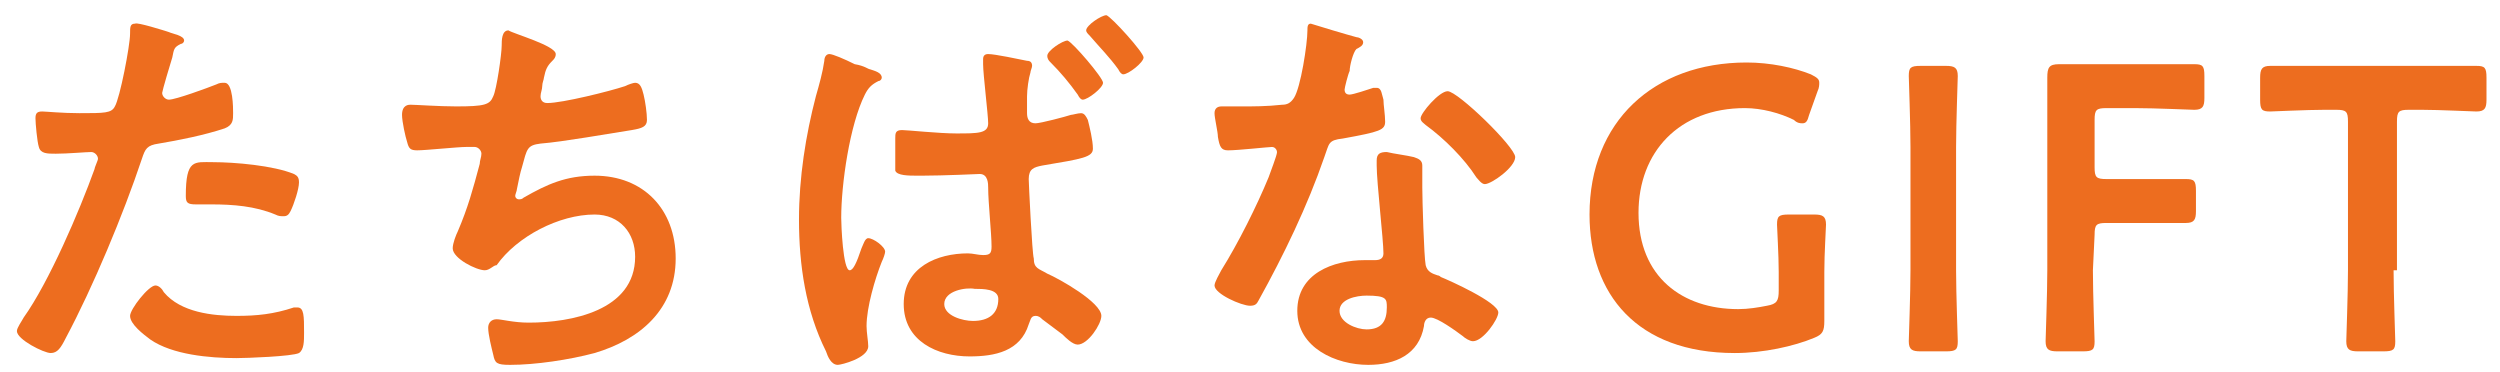
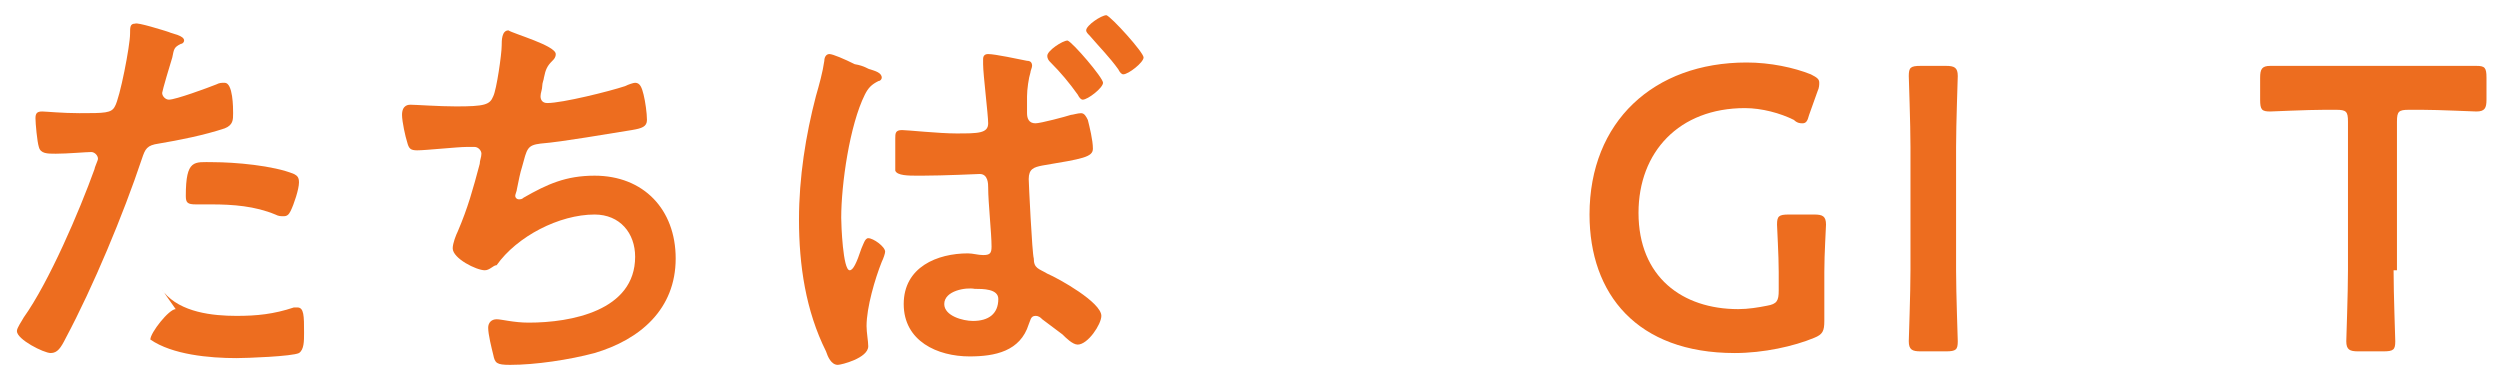
<svg xmlns="http://www.w3.org/2000/svg" version="1.1" id="レイヤー_1" x="0px" y="0px" viewBox="0 0 148 22" style="enable-background:new 0 0 148 22;" xml:space="preserve">
  <style type="text/css">
	.st0{fill:#ED6D1F;}
</style>
  <g>
    <g>
      <g>
-         <path class="st0" d="M10,1.9c0.2,0.1,0.9,0.2,0.9,0.5c0,0.1-0.1,0.2-0.2,0.2c-0.4,0.2-0.4,0.3-0.5,0.8c-0.1,0.3-0.6,2-0.6,2.1     c0,0.2,0.2,0.4,0.4,0.4c0.4,0,2.3-0.7,2.8-0.9c0.2-0.1,0.3-0.1,0.5-0.1c0.5,0,0.5,1.5,0.5,1.8c0,0.4,0,0.7-0.5,0.9     C12.1,8,10.6,8.3,9.4,8.5c-0.7,0.1-0.8,0.3-1,0.9C7.3,12.7,5.5,17,3.9,20c-0.3,0.6-0.5,0.9-0.9,0.9s-2-0.8-2-1.3     c0-0.2,0.3-0.6,0.4-0.8c1.5-2.1,3.3-6.3,4.2-8.8c0-0.1,0.2-0.5,0.2-0.6C5.8,9.2,5.6,9,5.4,9C5.1,9,4,9.1,3.3,9.1     c-0.5,0-0.9,0-1-0.4C2.2,8.4,2.1,7.3,2.1,7s0.1-0.4,0.4-0.4c0.2,0,1.2,0.1,2.2,0.1c1.5,0,1.9,0,2.1-0.4C7.1,5.8,7.7,2.7,7.7,2     c0-0.4,0-0.6,0.3-0.6C8.1,1.3,9.7,1.8,10,1.9z M9.7,17.3c1,1.2,2.9,1.4,4.3,1.4c1.2,0,2.2-0.1,3.4-0.5c0.1,0,0.2,0,0.2,0     c0.4,0,0.4,0.5,0.4,1.5c0,0.5,0,1-0.3,1.2c-0.4,0.2-3.1,0.3-3.7,0.3c-1.6,0-3.8-0.2-5.1-1.1c-0.4-0.3-1.2-0.9-1.2-1.4     c0-0.4,1.1-1.8,1.5-1.8C9.4,16.9,9.6,17.1,9.7,17.3z M12.6,9.6c1.3,0,3.6,0.2,4.8,0.7c0.2,0.1,0.3,0.2,0.3,0.5     c0,0.4-0.3,1.3-0.5,1.7c-0.1,0.2-0.2,0.3-0.4,0.3c-0.2,0-0.3,0-0.5-0.1c-1.2-0.5-2.5-0.6-3.8-0.6c-0.3,0-0.6,0-0.9,0     c-0.5,0-0.6-0.1-0.6-0.5C11,9.4,11.5,9.6,12.6,9.6z" />
+         <path class="st0" d="M10,1.9c0.2,0.1,0.9,0.2,0.9,0.5c0,0.1-0.1,0.2-0.2,0.2c-0.4,0.2-0.4,0.3-0.5,0.8c-0.1,0.3-0.6,2-0.6,2.1     c0,0.2,0.2,0.4,0.4,0.4c0.4,0,2.3-0.7,2.8-0.9c0.2-0.1,0.3-0.1,0.5-0.1c0.5,0,0.5,1.5,0.5,1.8c0,0.4,0,0.7-0.5,0.9     C12.1,8,10.6,8.3,9.4,8.5c-0.7,0.1-0.8,0.3-1,0.9C7.3,12.7,5.5,17,3.9,20c-0.3,0.6-0.5,0.9-0.9,0.9s-2-0.8-2-1.3     c0-0.2,0.3-0.6,0.4-0.8c1.5-2.1,3.3-6.3,4.2-8.8c0-0.1,0.2-0.5,0.2-0.6C5.8,9.2,5.6,9,5.4,9C5.1,9,4,9.1,3.3,9.1     c-0.5,0-0.9,0-1-0.4C2.2,8.4,2.1,7.3,2.1,7s0.1-0.4,0.4-0.4c0.2,0,1.2,0.1,2.2,0.1c1.5,0,1.9,0,2.1-0.4C7.1,5.8,7.7,2.7,7.7,2     c0-0.4,0-0.6,0.3-0.6C8.1,1.3,9.7,1.8,10,1.9z M9.7,17.3c1,1.2,2.9,1.4,4.3,1.4c1.2,0,2.2-0.1,3.4-0.5c0.1,0,0.2,0,0.2,0     c0.4,0,0.4,0.5,0.4,1.5c0,0.5,0,1-0.3,1.2c-0.4,0.2-3.1,0.3-3.7,0.3c-1.6,0-3.8-0.2-5.1-1.1c0-0.4,1.1-1.8,1.5-1.8C9.4,16.9,9.6,17.1,9.7,17.3z M12.6,9.6c1.3,0,3.6,0.2,4.8,0.7c0.2,0.1,0.3,0.2,0.3,0.5     c0,0.4-0.3,1.3-0.5,1.7c-0.1,0.2-0.2,0.3-0.4,0.3c-0.2,0-0.3,0-0.5-0.1c-1.2-0.5-2.5-0.6-3.8-0.6c-0.3,0-0.6,0-0.9,0     c-0.5,0-0.6-0.1-0.6-0.5C11,9.4,11.5,9.6,12.6,9.6z" />
        <path class="st0" d="M32.9,3.2c0,0.2-0.1,0.3-0.2,0.4c-0.3,0.3-0.4,0.5-0.5,1c0,0.1-0.1,0.3-0.1,0.5S32,5.5,32,5.7     c0,0.2,0.1,0.4,0.4,0.4c0.9,0,3.7-0.7,4.6-1c0.2-0.1,0.5-0.2,0.6-0.2c0.3,0,0.4,0.3,0.5,0.7s0.2,1.1,0.2,1.5S38,7.6,37.4,7.7     c-1.3,0.2-4.1,0.7-5.4,0.8c-0.8,0.1-0.8,0.3-1.1,1.4c-0.1,0.3-0.2,0.8-0.3,1.3c0,0.1-0.1,0.3-0.1,0.4s0.1,0.2,0.2,0.2     s0.2,0,0.3-0.1c1.4-0.8,2.5-1.3,4.2-1.3c2.9,0,4.8,2,4.8,4.9c0,3-2.1,4.8-4.8,5.6c-1.5,0.4-3.5,0.7-5,0.7c-0.8,0-0.9-0.1-1-0.6     c-0.1-0.4-0.3-1.2-0.3-1.6c0-0.3,0.2-0.5,0.5-0.5s1,0.2,1.9,0.2c2.5,0,6.3-0.7,6.3-3.9c0-1.4-0.9-2.5-2.4-2.5     c-2.1,0-4.6,1.3-5.8,3c-0.2,0-0.4,0.3-0.7,0.3c-0.5,0-1.9-0.7-1.9-1.3c0-0.3,0.2-0.8,0.3-1c0.6-1.4,0.9-2.5,1.3-4     c0-0.2,0.1-0.4,0.1-0.6s-0.2-0.4-0.4-0.4c-0.1,0-0.4,0-0.5,0c-0.5,0-2.4,0.2-2.9,0.2c-0.4,0-0.5-0.1-0.6-0.5     c-0.1-0.3-0.3-1.2-0.3-1.6c0-0.6,0.4-0.6,0.5-0.6c0.3,0,1.7,0.1,2.7,0.1c1.7,0,2-0.1,2.2-0.6c0.2-0.4,0.5-2.5,0.5-3     c0-0.3,0-0.9,0.4-0.9C30.4,2,32.9,2.7,32.9,3.2z" />
        <path class="st0" d="M51.5,4.1c0.3,0.1,0.7,0.2,0.7,0.5c0,0.1-0.1,0.2-0.2,0.2c-0.4,0.2-0.6,0.4-0.8,0.8     c-0.9,1.8-1.4,5.3-1.4,7.3c0,0.4,0.1,3.1,0.5,3.1c0.2,0,0.4-0.4,0.7-1.3c0.1-0.2,0.2-0.6,0.4-0.6c0.3,0,1,0.5,1,0.8     c0,0.1-0.1,0.4-0.2,0.6c-0.4,1-0.9,2.7-0.9,3.8c0,0.4,0.1,0.9,0.1,1.2c0,0.7-1.6,1.1-1.8,1.1c-0.4,0-0.6-0.5-0.7-0.8     c-1.2-2.4-1.6-5.1-1.6-7.8c0-2.5,0.4-5,1-7.3c0.2-0.7,0.4-1.4,0.5-2.1c0-0.2,0.1-0.4,0.3-0.4s0.9,0.3,1.5,0.6     C51.2,3.9,51.4,4.1,51.5,4.1z M60.8,3.6c0.2,0,0.3,0.1,0.3,0.3C61.1,4,61,4.2,61,4.3c-0.1,0.3-0.2,1-0.2,1.4v1     c0,0.3,0.1,0.6,0.5,0.6c0.3,0,1.8-0.4,2.1-0.5c0.1,0,0.4-0.1,0.6-0.1c0.2,0,0.3,0.2,0.4,0.4c0.1,0.4,0.3,1.2,0.3,1.7     s-0.6,0.6-3,1c-0.5,0.1-0.8,0.2-0.8,0.8c0,0.2,0.2,4.4,0.3,4.7c0,0.6,0.3,0.6,0.8,0.9c0.7,0.3,3.2,1.7,3.2,2.5     c0,0.5-0.8,1.7-1.4,1.7c-0.3,0-0.7-0.4-0.9-0.6c-0.4-0.3-0.8-0.6-1.2-0.9c-0.1-0.1-0.2-0.2-0.4-0.2c-0.3,0-0.3,0.3-0.4,0.5     c-0.5,1.6-2,1.9-3.5,1.9c-1.9,0-3.9-0.9-3.9-3.1s2-3,3.8-3c0.3,0,0.6,0.1,0.9,0.1c0.4,0,0.5-0.1,0.5-0.5c0-0.8-0.2-2.6-0.2-3.5     c0-0.2,0-0.8-0.5-0.8c0,0-2.2,0.1-3.4,0.1h-0.3c-0.5,0-1.2,0-1.3-0.3c0-0.3,0-1.5,0-1.9c0-0.3,0-0.5,0.4-0.5     c0.3,0,2.2,0.2,3.2,0.2c1.3,0,1.9,0,1.9-0.6c0-0.5-0.3-2.9-0.3-3.5c0-0.1,0-0.2,0-0.3c0-0.2,0.1-0.3,0.3-0.3     C58.9,3.2,60.3,3.5,60.8,3.6z M55.9,18c0,0.7,1.1,1,1.7,1c0.9,0,1.5-0.4,1.5-1.3c0-0.6-0.9-0.6-1.4-0.6     C57.2,17,55.9,17.2,55.9,18z M65.3,4.9c0,0.3-0.9,1-1.2,1c-0.1,0-0.2-0.1-0.3-0.3c-0.5-0.7-1-1.3-1.6-1.9C62.1,3.6,62,3.5,62,3.3     c0-0.3,0.9-0.9,1.2-0.9C63.5,2.5,65.3,4.6,65.3,4.9z M67.7,3.4c0,0.3-0.9,1-1.2,1c-0.1,0-0.2-0.1-0.3-0.3c-0.5-0.7-1.1-1.3-1.7-2     c-0.1-0.1-0.2-0.2-0.2-0.3c0-0.3,0.9-0.9,1.2-0.9C65.8,1,67.7,3.1,67.7,3.4z" />
-         <path class="st0" d="M80.3,2.2c0.1,0,0.4,0.1,0.4,0.3s-0.2,0.3-0.4,0.4c-0.2,0.2-0.4,1-0.4,1.3c-0.1,0.2-0.3,1-0.3,1.1     c0,0.2,0.1,0.3,0.3,0.3c0.2,0,1.1-0.3,1.4-0.4c0.1,0,0.2,0,0.2,0c0.3,0,0.3,0.4,0.4,0.7c0,0.3,0.1,0.9,0.1,1.3     c0,0.5-0.3,0.6-2.5,1c-0.9,0.1-0.8,0.3-1.1,1.1c-1,2.9-2.4,5.8-3.9,8.5c-0.1,0.2-0.2,0.3-0.5,0.3c-0.5,0-2.1-0.7-2.1-1.2     c0-0.2,0.3-0.7,0.4-0.9c1-1.6,2.1-3.8,2.8-5.5c0.1-0.3,0.5-1.3,0.5-1.5c0-0.1-0.1-0.3-0.3-0.3c-0.2,0-2,0.2-2.6,0.2     c-0.4,0-0.5-0.2-0.6-0.8c0-0.3-0.2-1.1-0.2-1.4c0-0.3,0.2-0.4,0.4-0.4h1.1c0.8,0,1.6,0,2.5-0.1c0.3,0,0.5-0.1,0.7-0.4     c0.4-0.6,0.8-3.2,0.8-4c0-0.2,0-0.4,0.2-0.4C77.9,1.5,79.9,2.1,80.3,2.2z M83.7,9.3c0.3,0.1,0.5,0.2,0.5,0.5c0,0,0,0.8,0,1.3     c0,0.7,0.1,4.1,0.2,4.6c0.1,0.4,0.4,0.5,0.7,0.6c0.1,0,0.2,0.1,0.2,0.1c0.5,0.2,3.4,1.5,3.4,2.1c0,0.4-0.9,1.7-1.5,1.7     c-0.2,0-0.5-0.2-0.6-0.3c-0.4-0.3-1.5-1.1-1.9-1.1c-0.3,0-0.4,0.3-0.4,0.5C84,21,82.6,21.6,81,21.6c-1.9,0-4.2-1-4.2-3.2     s2.1-3,4-3h0.6c0.3,0,0.5-0.1,0.5-0.4c0-0.8-0.4-4.2-0.4-5.2c0-0.1,0-0.2,0-0.3c0-0.4,0.2-0.5,0.6-0.5     C82.5,9.1,83.3,9.2,83.7,9.3z M79.3,18.4c0,0.7,1,1.1,1.6,1.1c0.9,0,1.2-0.5,1.2-1.3c0-0.5,0-0.7-1.2-0.7     C80.3,17.5,79.3,17.7,79.3,18.4z M89.7,9.3c0,0.6-1.4,1.6-1.8,1.6c-0.2,0-0.4-0.3-0.5-0.4c-0.7-1.1-1.9-2.3-3-3.1     c-0.1-0.1-0.3-0.2-0.3-0.4c0-0.3,1.1-1.6,1.6-1.6C86.3,5.4,89.7,8.7,89.7,9.3z" />
        <path class="st0" d="M108,19c0,0.6-0.1,0.8-0.6,1c-1.2,0.5-3,0.9-4.7,0.9c-5.8,0-8.6-3.5-8.6-8.2c0-5.5,3.8-9,9.3-9     c1.4,0,2.8,0.3,3.8,0.7c0.4,0.2,0.5,0.3,0.5,0.5c0,0.1,0,0.3-0.1,0.5l-0.5,1.4c-0.1,0.4-0.2,0.5-0.4,0.5c-0.1,0-0.3,0-0.5-0.2     c-0.8-0.4-1.9-0.7-2.9-0.7C99.4,6.4,97,9,97,12.6c0,3.8,2.6,5.7,5.9,5.7c0.6,0,1.2-0.1,1.7-0.2c0.6-0.1,0.7-0.3,0.7-0.9v-1.1     c0-1-0.1-2.6-0.1-2.8c0-0.5,0.1-0.6,0.7-0.6h1.5c0.5,0,0.7,0.1,0.7,0.6c0,0.2-0.1,1.7-0.1,2.8V19z" />
        <path class="st0" d="M113.7,20.8c-0.5,0-0.7-0.1-0.7-0.6c0-0.2,0.1-2.8,0.1-4.2V8.7c0-1.4-0.1-4-0.1-4.2c0-0.5,0.1-0.6,0.7-0.6     h1.5c0.5,0,0.7,0.1,0.7,0.6c0,0.2-0.1,2.8-0.1,4.2V16c0,1.4,0.1,4,0.1,4.2c0,0.5-0.1,0.6-0.7,0.6     C115.2,20.8,113.7,20.8,113.7,20.8z" />
-         <path class="st0" d="M123.9,16c0,1.4,0.1,4,0.1,4.2c0,0.5-0.1,0.6-0.7,0.6h-1.5c-0.5,0-0.7-0.1-0.7-0.6c0-0.2,0.1-2.8,0.1-4.2     V8.6c0-1.2,0-2.7,0-4c0-0.6,0.1-0.8,0.7-0.8c0.2,0,2.1,0,3.2,0h1.3c1.1,0,3.3,0,3.5,0c0.5,0,0.6,0.1,0.6,0.7v1.3     c0,0.5-0.1,0.7-0.6,0.7c-0.2,0-2.3-0.1-3.5-0.1h-1.7c-0.6,0-0.7,0.1-0.7,0.7v2.8c0,0.6,0.1,0.7,0.7,0.7h1.2c1.1,0,3.3,0,3.5,0     c0.5,0,0.6,0.1,0.6,0.7v1.2c0,0.5-0.1,0.7-0.6,0.7c-0.2,0-2.3,0-3.5,0h-1.2c-0.6,0-0.7,0.1-0.7,0.7L123.9,16L123.9,16z" />
        <path class="st0" d="M141.7,16c0,1.4,0.1,4,0.1,4.2c0,0.5-0.1,0.6-0.7,0.6h-1.5c-0.5,0-0.7-0.1-0.7-0.6c0-0.2,0.1-2.8,0.1-4.2     V7.2c0-0.6-0.1-0.7-0.7-0.7h-0.7c-1,0-3.1,0.1-3.2,0.1c-0.5,0-0.6-0.1-0.6-0.7V4.6c0-0.5,0.1-0.7,0.6-0.7c0.2,0,2.3,0,3.5,0h5.2     c1.1,0,3.3,0,3.5,0c0.5,0,0.6,0.1,0.6,0.7v1.3c0,0.5-0.1,0.7-0.6,0.7c-0.2,0-2.2-0.1-3.2-0.1h-0.8c-0.6,0-0.7,0.1-0.7,0.7V16     H141.7z" />
      </g>
    </g>
  </g>
</svg>